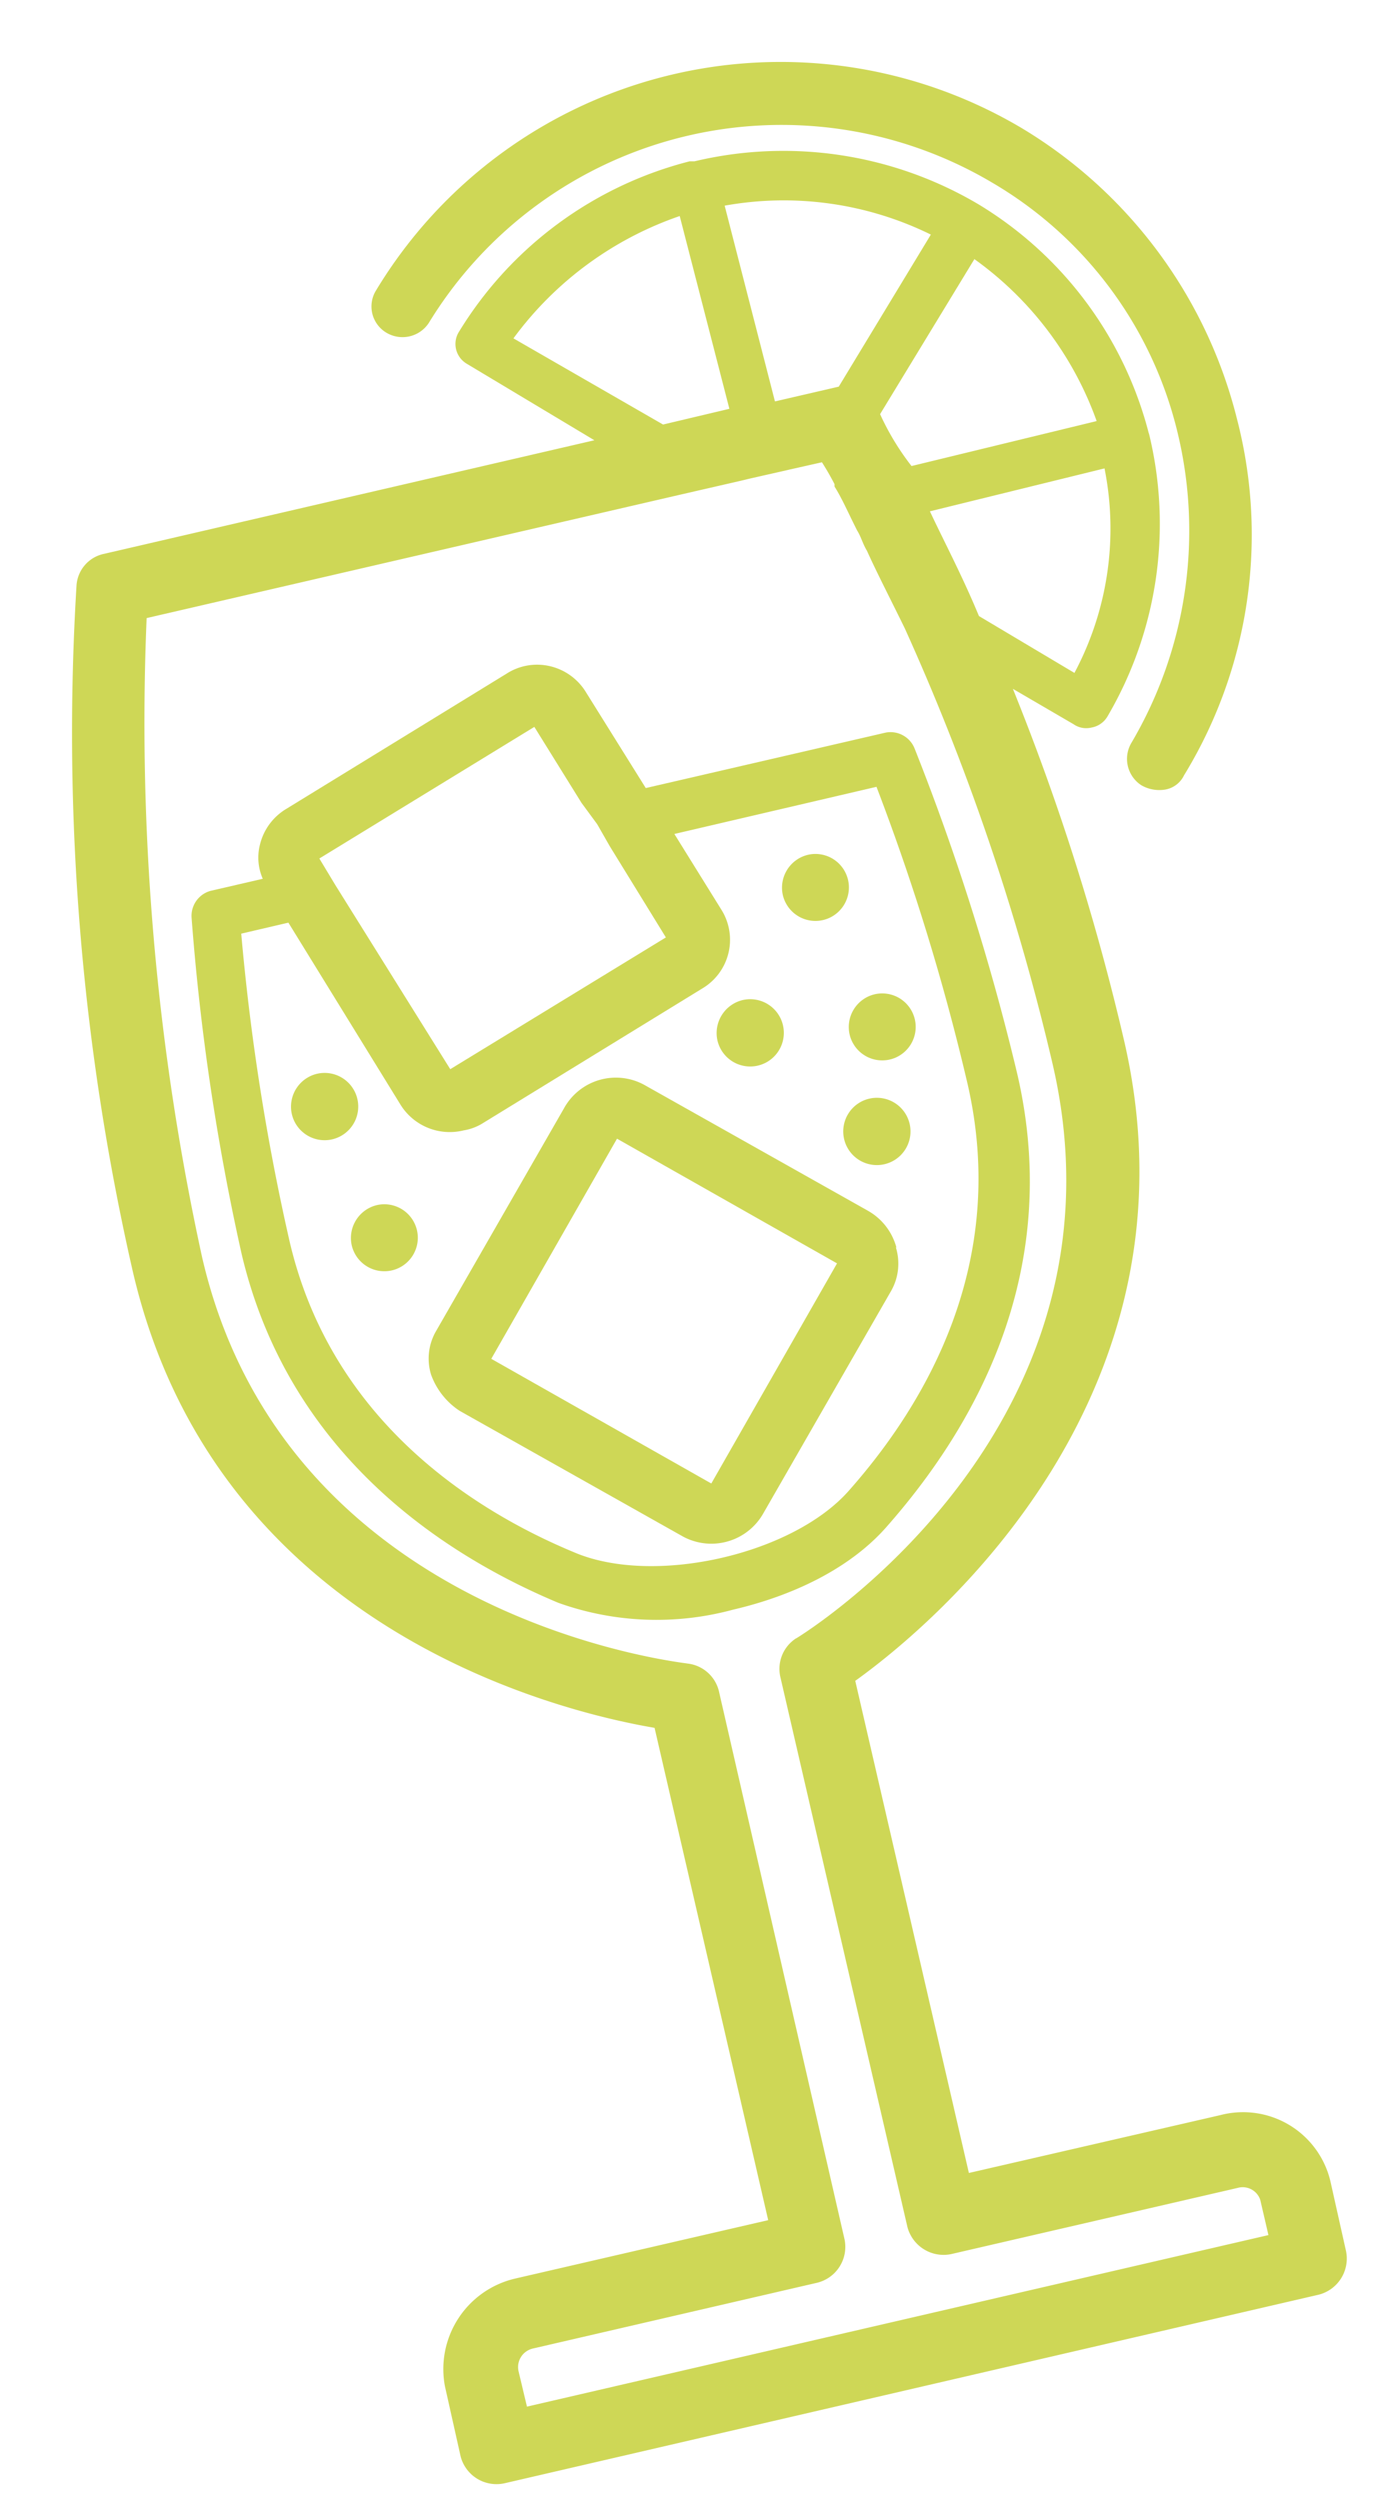
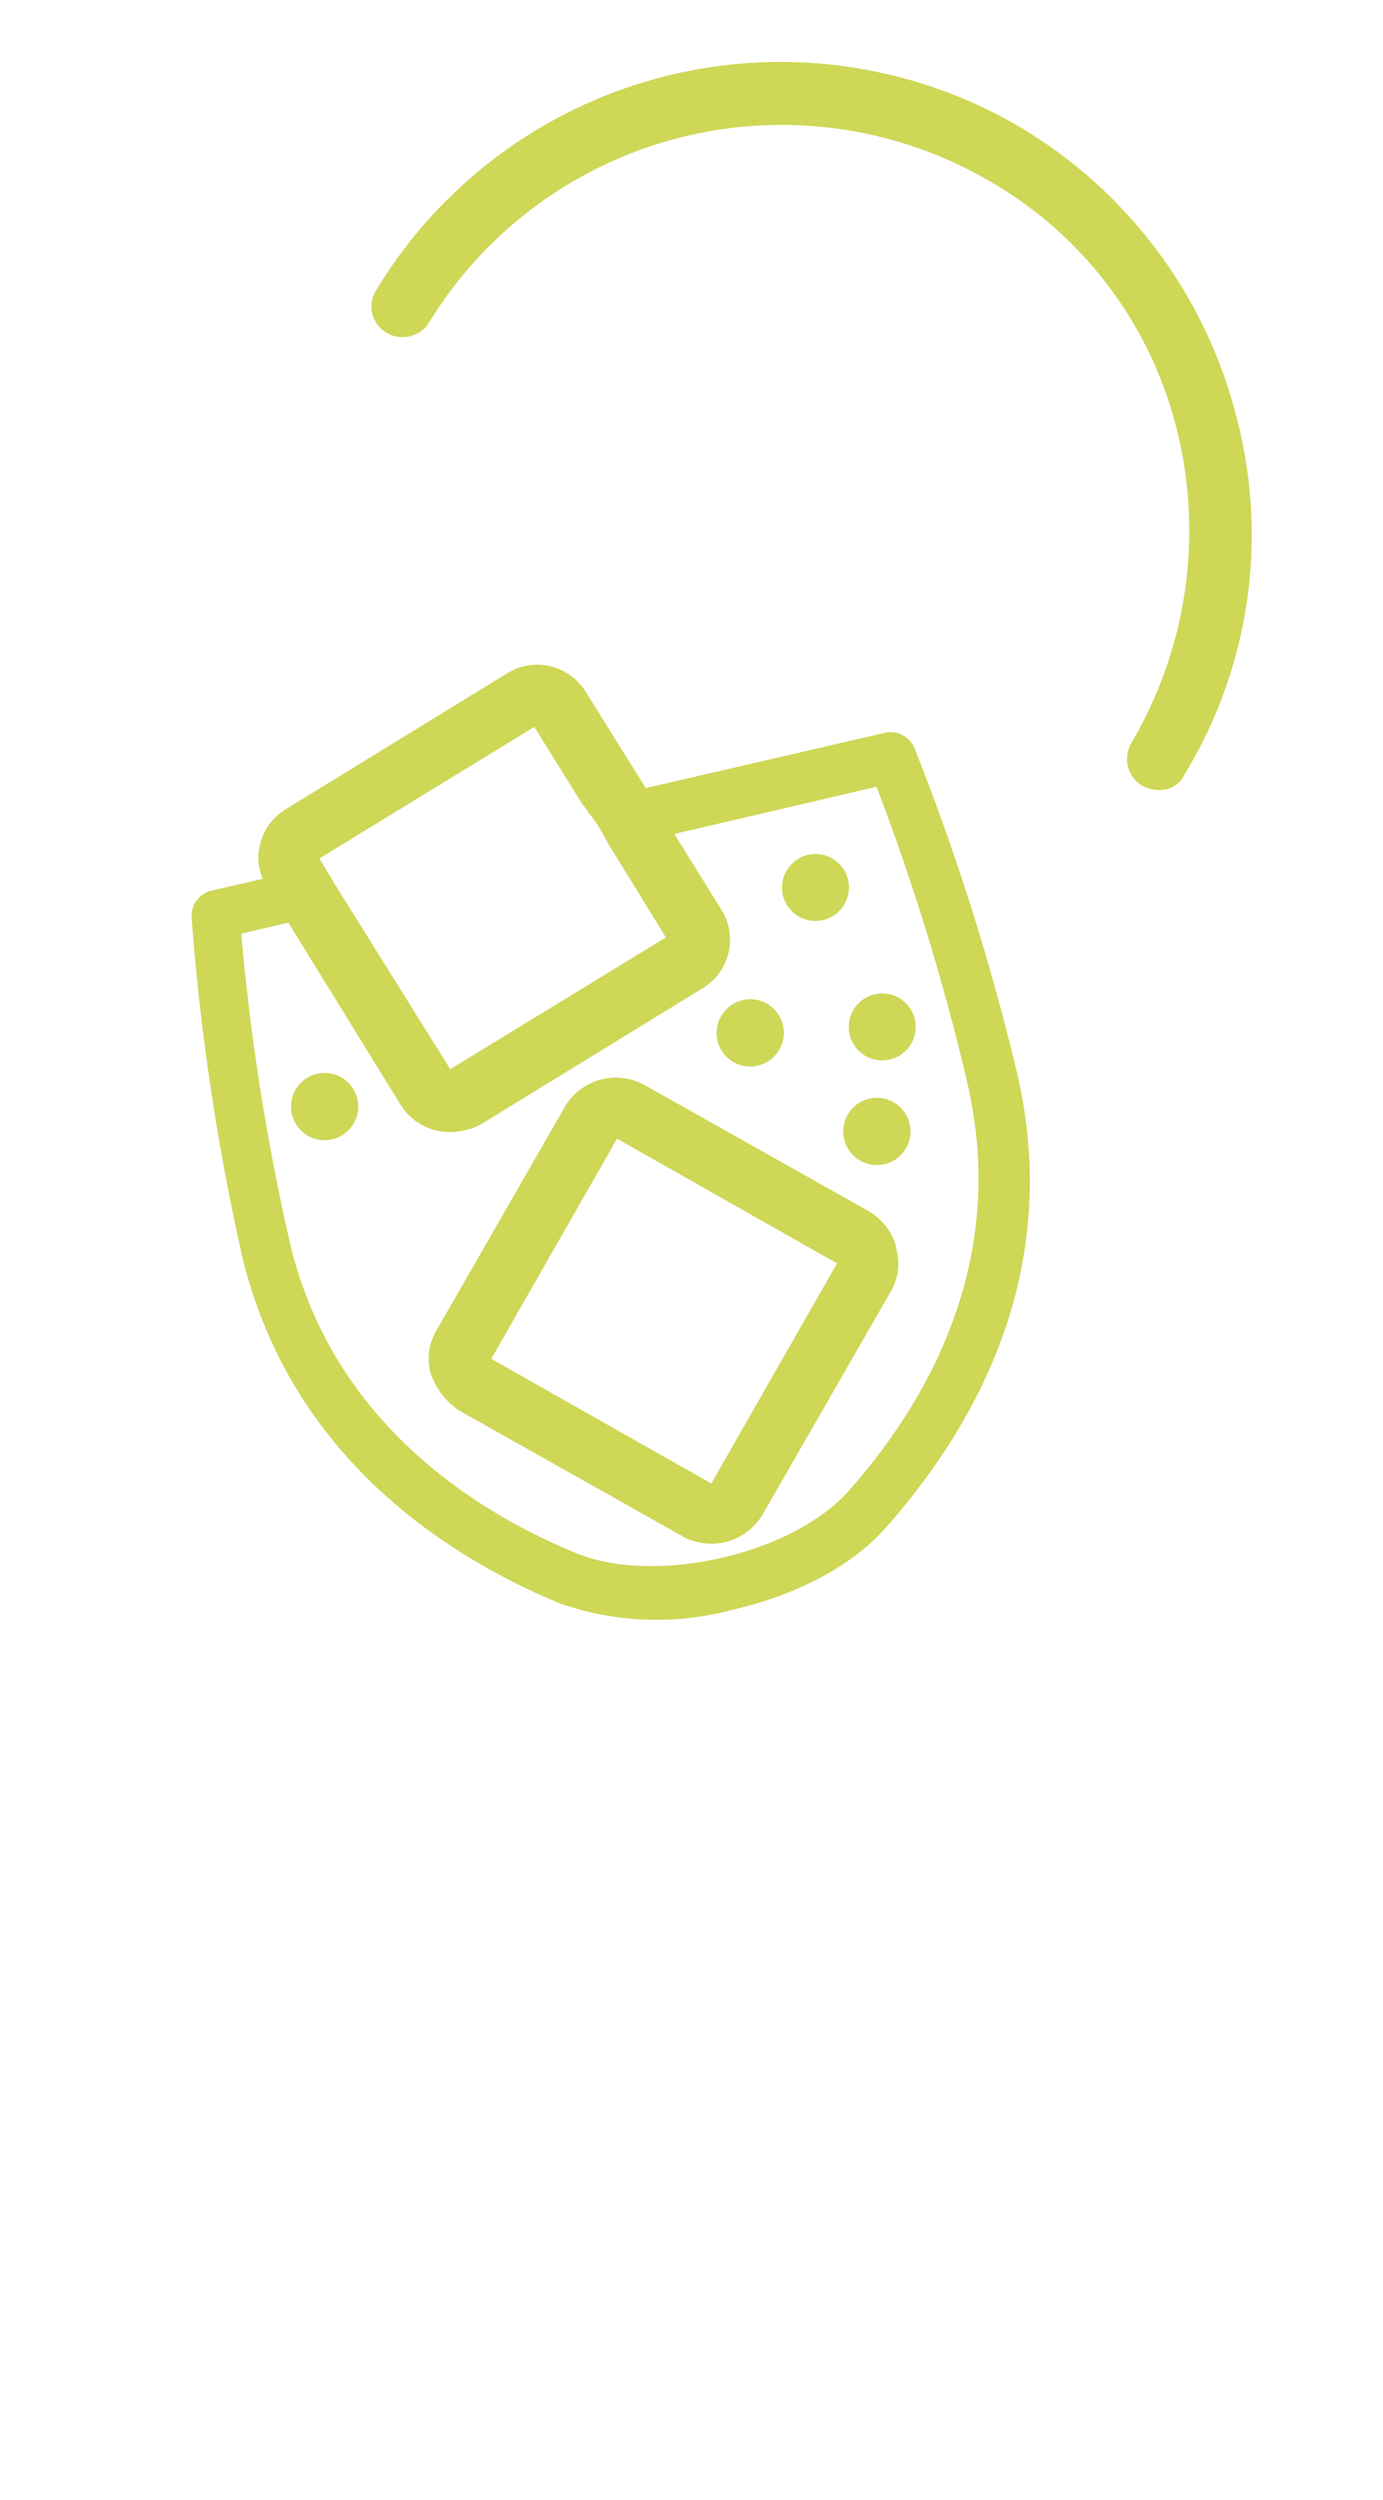
<svg xmlns="http://www.w3.org/2000/svg" id="Layer_1" data-name="Layer 1" viewBox="0 0 88 159">
  <defs>
    <style>.cls-1{fill:#CED756;}</style>
  </defs>
  <title>skiwego_web_elemek</title>
-   <path class="cls-1" d="M68.37,42.8l-6.08-3.62c-1.07-2.58-2.19-4.68-3.12-6.66l11.11-2.73a19.52,19.52,0,0,1-1.91,13M32.67,21.52a22,22,0,0,1,10.58-7.78L46.41,26l-4.22,1Zm26.56-6.6-5.86,9.67-.3.07-3.76.87-3.2-12.45a21.22,21.22,0,0,1,13.12,1.84M56,26.34l6-9.86a21.61,21.61,0,0,1,7.78,10.3L58,29.64a16.47,16.47,0,0,1-2-3.3M50.65,104.2a2.31,2.31,0,0,0-1,2.44l8.09,35a2.38,2.38,0,0,0,2.78,1.72l18.23-4.21a1.18,1.18,0,0,1,1.44.76l.52,2.24L33.53,153.06,33,150.83a1.21,1.21,0,0,1,.93-1.47L52,145.18a2.35,2.35,0,0,0,1.74-2.75l-8-34.89a2.32,2.32,0,0,0-2-1.74c-.34-.08-25.55-2.74-30.88-25.84A159.35,159.35,0,0,1,9.33,39.31l34-7.86,3.92-.9.45-.11L50,29.92l.3-.07,2-.45c.26.41.51.83.8,1.39l0,.15c.51.82.87,1.68,1.44,2.8.26.42.36.86.62,1.28.64,1.42,1.51,3.1,2.41,4.94a149.86,149.86,0,0,1,9.36,27.51c5.49,23.07-15.44,36.23-16.27,36.73M73.1,27.57h0A24,24,0,0,0,62.27,13a24.38,24.38,0,0,0-18.08-2.74l-.15,0-.16,0A24.2,24.2,0,0,0,29.23,21.06a1.46,1.46,0,0,0,.48,2.08L37.82,28,6.64,35.22a2.2,2.2,0,0,0-1.77,2A153.82,153.82,0,0,0,8.44,80.82c5.23,22.66,26.93,28,33.21,29.07l7.23,31.31-16.12,3.72a5.91,5.91,0,0,0-4.45,6.84l1,4.47a2.36,2.36,0,0,0,2.77,1.71l51.83-12a2.37,2.37,0,0,0,1.74-2.76l-1-4.47a5.71,5.71,0,0,0-7-4.19l-16,3.68-7.23-31.3c5.18-3.71,22.31-18.19,17.11-40.7a150.15,150.15,0,0,0-7.08-22.39l3.86,2.25a1.41,1.41,0,0,0,1.15.21,1.47,1.47,0,0,0,1-.69,24.2,24.2,0,0,0,2.65-18h0" />
  <path class="cls-1" d="M65.05,8.17A30.07,30.07,0,0,0,23.94,18.45a1.94,1.94,0,0,0,.63,2.7,2,2,0,0,0,2.72-.62,26.3,26.3,0,0,1,35.85-8.91,25.24,25.24,0,0,1,11.8,15.94A26.57,26.57,0,0,1,72,47.23a2,2,0,0,0,.62,2.71,2.29,2.29,0,0,0,1.5.28,1.64,1.64,0,0,0,1.22-.91,29.31,29.31,0,0,0,3.38-22.62A30.06,30.06,0,0,0,65.05,8.17" />
  <path class="cls-1" d="M38,52.42l.8,1.4,3.57,5.8L28.65,68,21.32,56.26l-1-1.66L34,46.23l3,4.83Zm-1.24,46.4C29.85,96,21,90.13,18.41,78.88a145.35,145.35,0,0,1-3.06-19.5l3-.7L25.51,70.3a3.69,3.69,0,0,0,4,1.59,3.26,3.26,0,0,0,1.17-.43l14-8.59a3.6,3.6,0,0,0,1.23-5l-3-4.83,12.86-3a145.19,145.19,0,0,1,5.79,18.87c2.63,11.4-2.63,20.35-7.56,25.91-3.54,4-12.16,6-17.24,4M58.19,47.59a1.65,1.65,0,0,0-1.82-1L41.09,50.12,37.3,44.05A3.65,3.65,0,0,0,35,42.37a3.59,3.59,0,0,0-2.76.47l-14,8.59a3.65,3.65,0,0,0-1.7,2.29,3.35,3.35,0,0,0,.18,2.17l-3.33.77a1.65,1.65,0,0,0-1.2,1.7,149.37,149.37,0,0,0,3.18,21.37C18.33,92.33,28,98.79,35.53,101.94a18.57,18.57,0,0,0,11.09.44c3.93-.91,7.51-2.68,9.78-5.26,5.43-6.15,11.28-16,8.34-28.77a150.17,150.17,0,0,0-6.55-20.76" />
  <path class="cls-1" d="M55.68,63.23a2.13,2.13,0,1,1-1.62,2.56,2.14,2.14,0,0,1,1.62-2.56" />
  <path class="cls-1" d="M55.33,69.87a2.14,2.14,0,1,1-1.62,2.57,2.14,2.14,0,0,1,1.62-2.57" />
  <path class="cls-1" d="M51.43,54.36a2.13,2.13,0,1,1-1.62,2.56,2.15,2.15,0,0,1,1.62-2.56" />
-   <path class="cls-1" d="M24,76.64a2.13,2.13,0,1,1-1.62,2.56A2.15,2.15,0,0,1,24,76.64" />
  <path class="cls-1" d="M20.18,68.29a2.14,2.14,0,1,1-1.61,2.57,2.15,2.15,0,0,1,1.61-2.57" />
  <path class="cls-1" d="M47.27,63.6a2.14,2.14,0,1,1-1.62,2.57,2.16,2.16,0,0,1,1.62-2.57" />
  <path class="cls-1" d="M53.26,80.35l-8,14-14-7.93,8-14Zm3.78-1A3.81,3.81,0,0,0,55.22,77L41,69a3.77,3.77,0,0,0-5.12,1.5L27.75,84.65a3.48,3.48,0,0,0-.32,2.78,4.63,4.63,0,0,0,1.82,2.3l14.22,8a3.8,3.8,0,0,0,5.11-1.5l8.14-14.16A3.51,3.51,0,0,0,57,79.32" />
</svg>